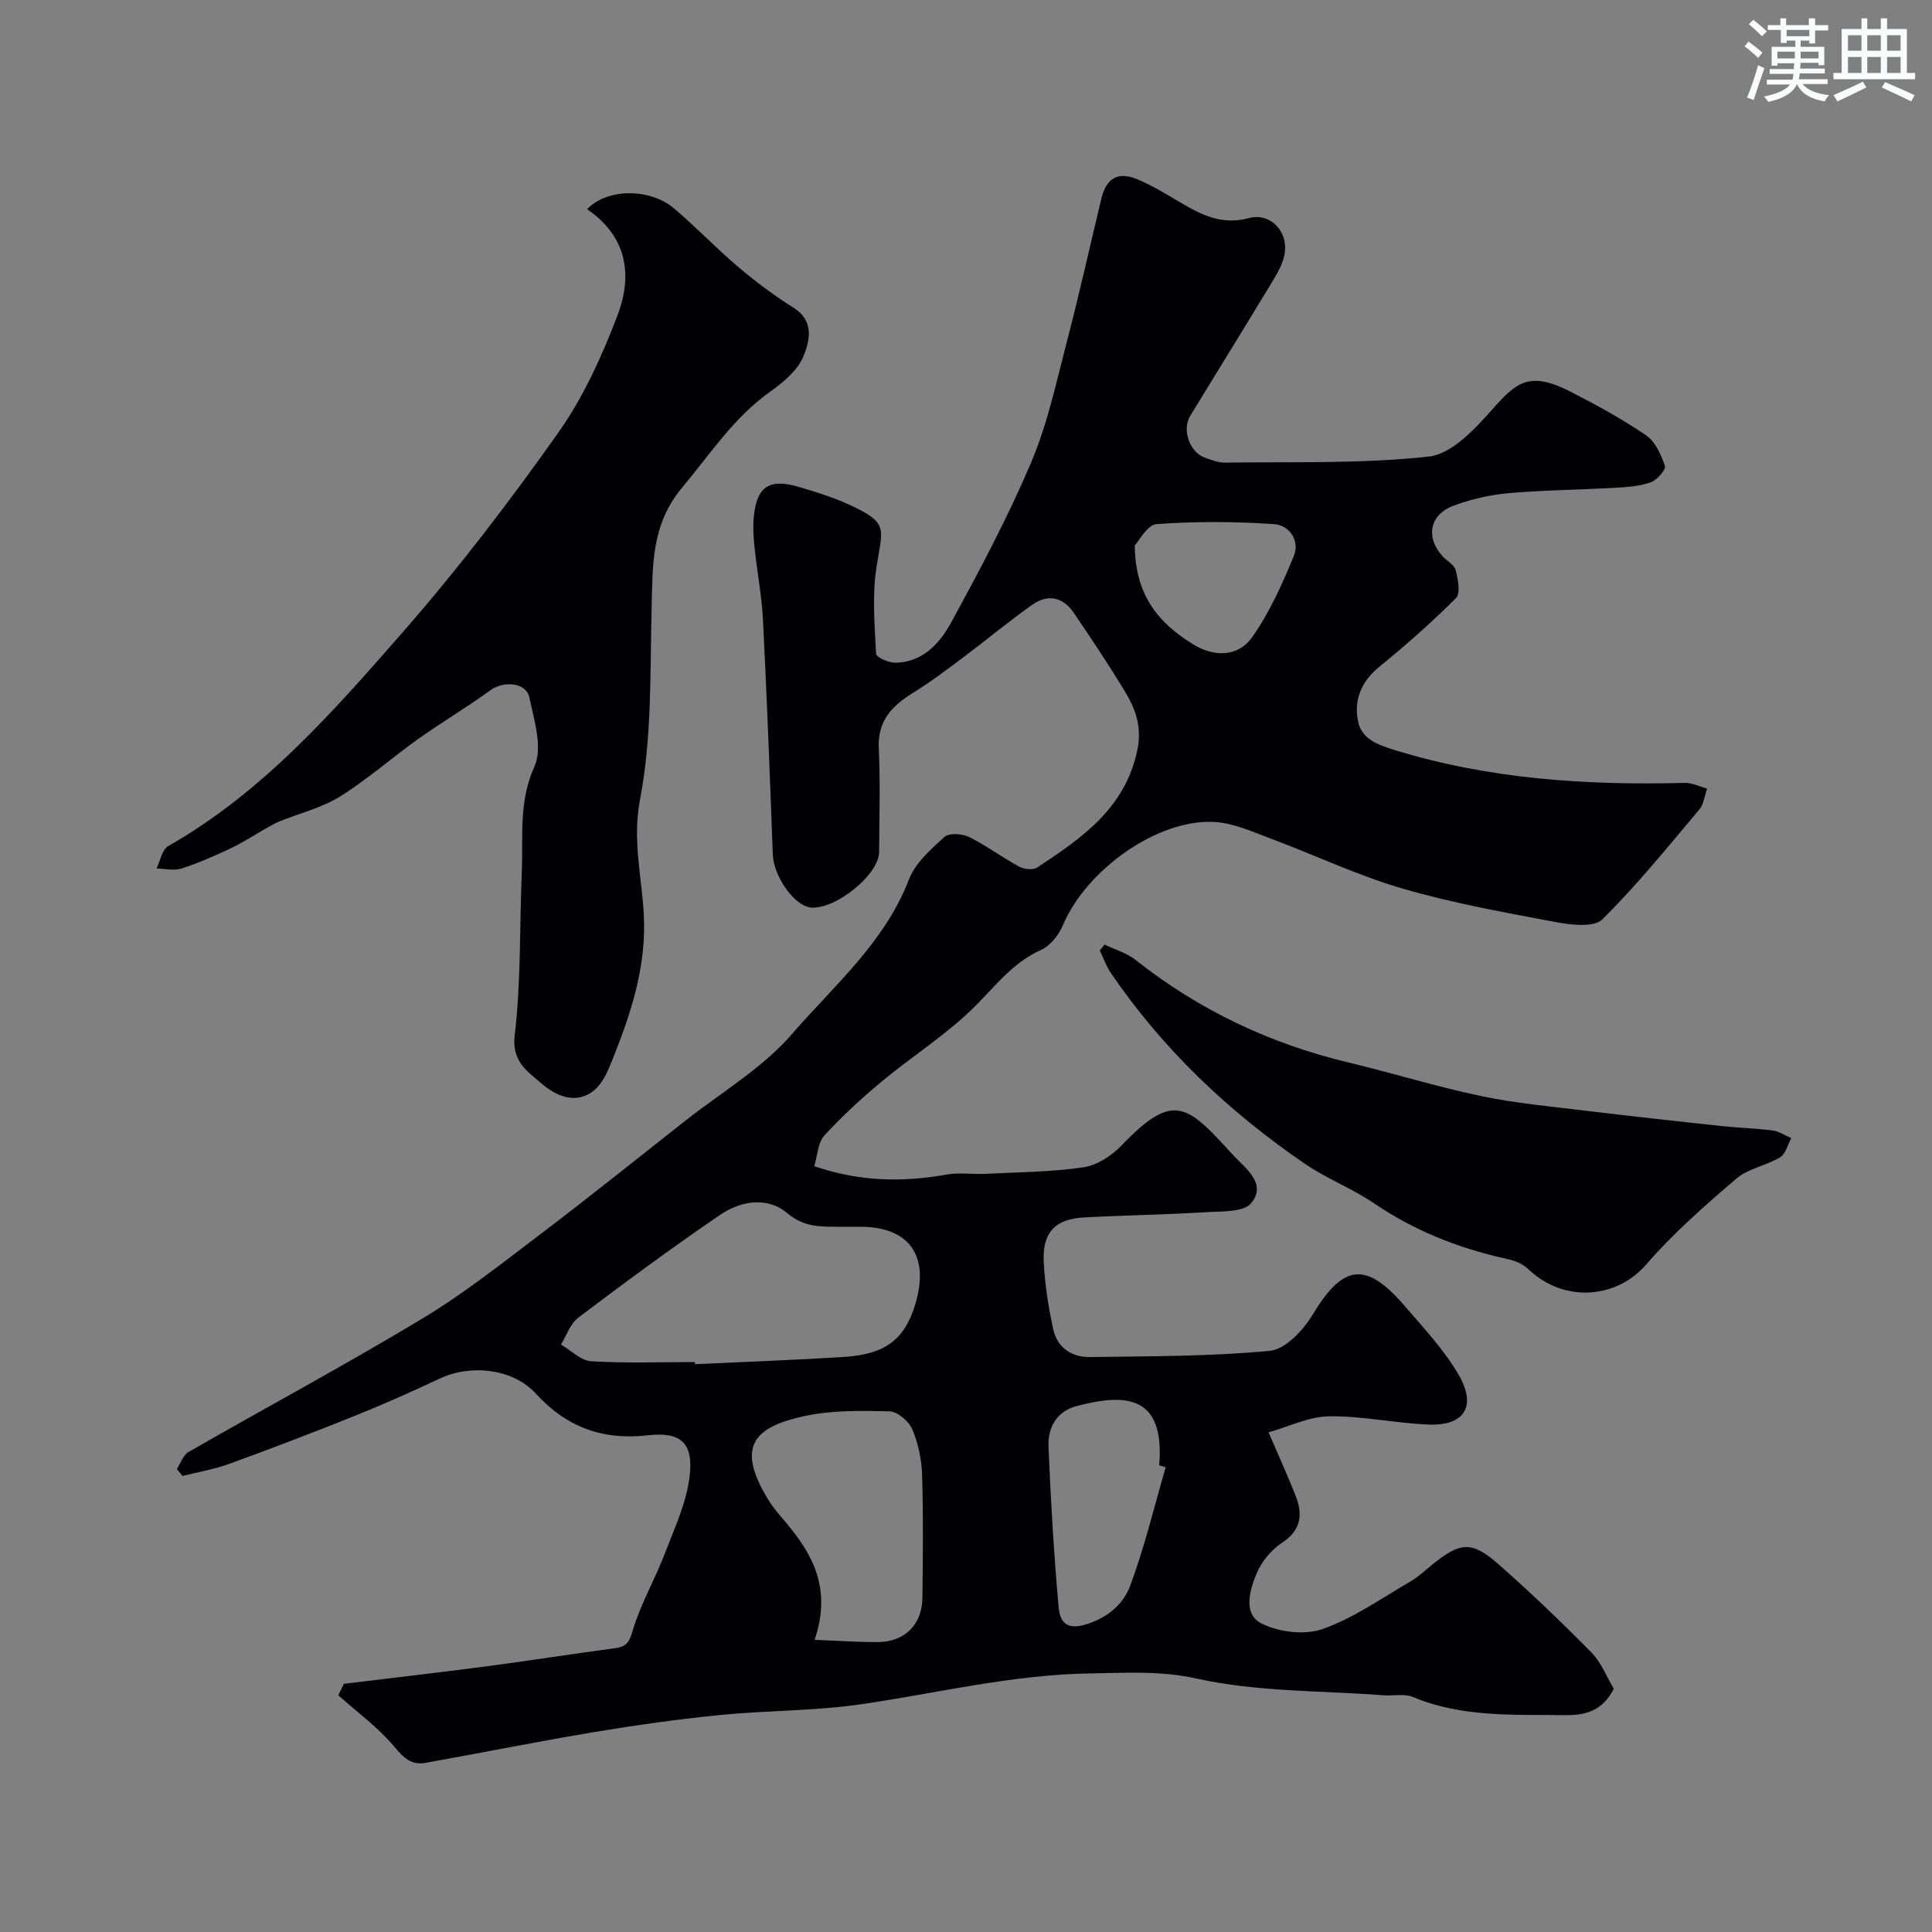
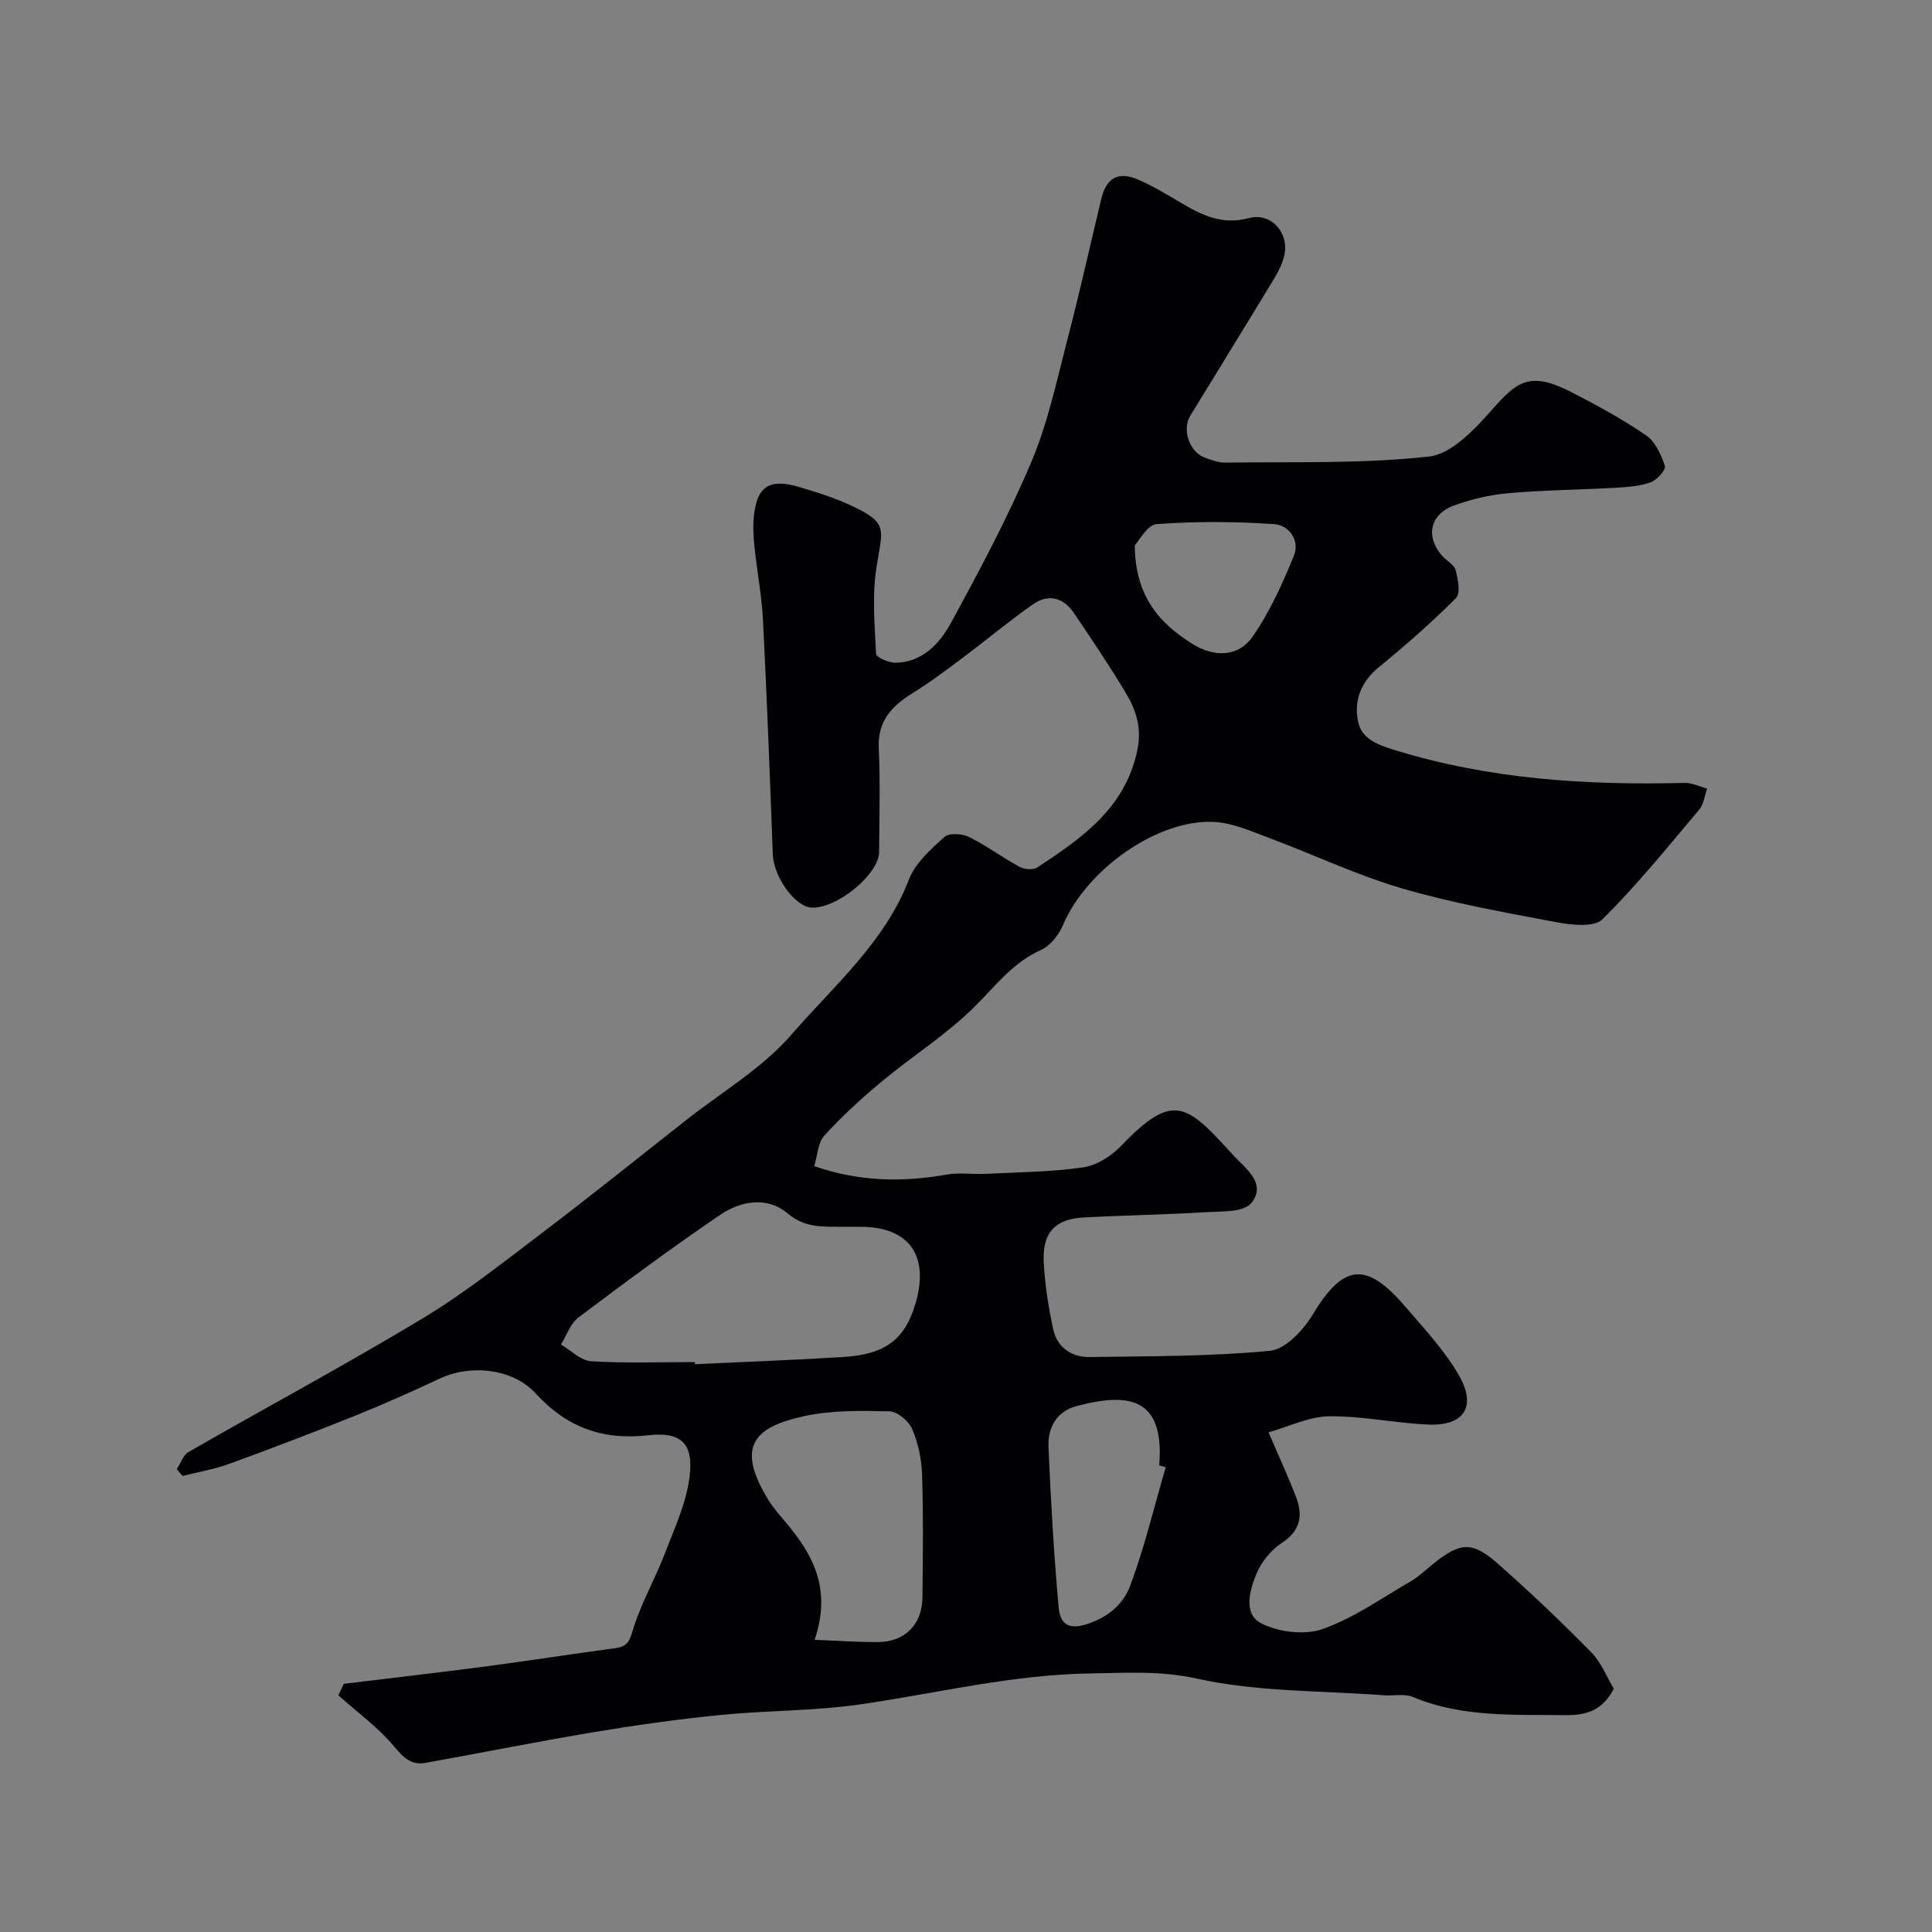
<svg xmlns="http://www.w3.org/2000/svg" enable-background="new 0 0 400 400" viewBox="0 0 400 400">
  <rect x="0" y="0" width="400" height="400" fill="#808080" stroke="none" />
  <g fill="#010103">
    <path d="m71.19 348.62c9.88-1.21 19.77-2.34 29.64-3.64 8.9-1.17 17.77-2.58 26.67-3.76 2.71-.36 2.95-1.91 3.68-4.23 1.65-5.24 4.45-10.1 6.43-15.25 2.02-5.27 4.51-10.59 5.17-16.08.82-6.83-1.74-9.29-8.64-8.5-9.48 1.08-16.89-1.73-23.24-8.67-4.67-5.11-13.4-6.11-19.84-3.08-5.75 2.7-11.55 5.29-17.44 7.66-8.64 3.47-17.35 6.8-26.11 9.99-3.13 1.14-6.47 1.7-9.72 2.52-.39-.48-.79-.96-1.18-1.43.79-1.2 1.3-2.88 2.41-3.52 16.11-9.25 32.49-18.04 48.4-27.62 8.64-5.2 16.62-11.54 24.68-17.65 10.05-7.62 19.88-15.52 29.78-23.32 7.46-5.88 15.96-10.87 22.07-17.93 8.72-10.07 19.21-18.97 24.24-32.03 1.31-3.4 4.51-6.23 7.33-8.79.95-.87 3.66-.71 5.07-.02 3.61 1.78 6.87 4.23 10.42 6.16 1.01.55 2.87.75 3.73.18 9.2-6.07 18.17-12.21 20.72-24.23 1-4.72-.27-8.42-2.45-12.04-3.35-5.59-7.01-11-10.65-16.4-2.2-3.27-5.34-4.05-8.55-1.79-4.95 3.48-9.6 7.37-14.44 11-3.39 2.54-6.79 5.1-10.38 7.32-4.33 2.68-7.32 5.78-7.05 11.43.33 7.15.11 14.33.07 21.49-.03 4.62-8.73 11.76-13.96 11.52-3.46-.15-7.88-6.4-8.05-10.99-.6-16.17-1.21-32.34-2.03-48.5-.25-5.05-1.23-10.05-1.75-15.09-.22-2.14-.36-4.34-.14-6.47.65-6.16 3.2-7.86 9.35-6.04 4.01 1.18 8.05 2.47 11.78 4.32 6.72 3.33 5.45 4.61 4.25 12.32-.91 5.84-.37 11.94-.08 17.91.04.71 2.62 1.86 4 1.84 5.62-.08 9.18-3.99 11.51-8.26 5.94-10.88 11.8-21.88 16.63-33.29 3.4-8.02 5.23-16.73 7.44-25.22 2.54-9.72 4.71-19.53 7.06-29.3 1.02-4.22 3.41-5.69 7.36-4.06 3.13 1.3 6.07 3.11 9 4.84 4.39 2.6 8.65 4.73 14.16 3.24 4.6-1.24 8.4 2.99 7.36 7.73-.37 1.69-1.23 3.34-2.13 4.84-5.74 9.48-11.57 18.91-17.35 28.37-1.74 2.85-.15 7.5 2.99 8.63 1.37.49 2.82 1.07 4.23 1.05 14.08-.2 28.24.28 42.18-1.25 4.69-.51 9.47-5.61 13.04-9.65 5.13-5.81 7.79-8.13 16.33-3.77 5.35 2.73 10.66 5.64 15.61 9.02 1.9 1.3 3.12 4.01 3.9 6.33.26.76-1.62 2.92-2.9 3.38-2.26.82-4.8 1-7.23 1.14-7.43.42-14.88.48-22.29 1.13-3.83.34-7.73 1.25-11.34 2.59-4.98 1.85-5.83 6.55-2.28 10.46.89.99 2.43 1.75 2.71 2.86.48 1.88 1.06 4.82.08 5.8-5.04 5.05-10.43 9.79-15.97 14.31-3.77 3.08-5.23 7.02-4.28 11.35.76 3.46 3.85 4.67 7.55 5.81 19.64 6.05 39.69 7.32 60.02 6.8 1.55-.04 3.11.77 4.67 1.18-.53 1.47-.69 3.24-1.64 4.36-6.52 7.72-12.88 15.63-20.05 22.71-1.73 1.71-6.4 1.17-9.52.59-10.7-2.01-21.47-3.94-31.9-6.98-9.3-2.71-18.15-6.94-27.26-10.34-3.78-1.41-7.67-3.2-11.6-3.43-11.74-.69-26.53 9.85-31.4 21.36-.86 2.03-2.63 4.28-4.55 5.14-5.82 2.6-9.37 7.4-13.68 11.69-5.81 5.79-12.92 10.25-19.27 15.53-4.19 3.48-8.23 7.19-11.9 11.21-1.34 1.46-1.4 4.08-2.09 6.33 9.47 3.26 18.36 3.34 27.42 1.74 2.59-.46 5.32-.02 7.98-.15 6.78-.34 13.62-.37 20.32-1.35 2.81-.41 5.84-2.37 7.88-4.5 10.83-11.31 13.57-8.53 23.15 2 2.28 2.5 7.14 5.84 3.69 9.94-1.6 1.9-6.1 1.65-9.31 1.85-8.42.51-16.87.64-25.29 1.09-5.96.32-8.62 3.1-8.33 9.2.23 4.68.98 9.38 1.97 13.96.83 3.82 3.85 5.8 7.62 5.74 12.43-.18 24.9-.11 37.25-1.29 3.22-.31 6.92-4.29 8.86-7.51 6.41-10.67 11.18-10.92 19.11-1.69 3.94 4.59 8.18 9.09 11.16 14.28 3.72 6.47 1.05 10.5-6.31 10.19-6.88-.29-13.74-1.8-20.59-1.71-4.14.05-8.26 2.12-12.52 3.32 2.2 5.13 4.04 9.12 5.63 13.2 1.52 3.89 1.08 7.11-2.9 9.71-2.2 1.44-4.18 3.87-5.2 6.3-1.44 3.43-2.84 8.38.93 10.32 3.58 1.84 8.99 2.51 12.71 1.2 6.46-2.27 12.27-6.41 18.28-9.9 1.68-.98 3.12-2.38 4.65-3.61 5.63-4.51 8.02-4.74 13.46.05 6.64 5.84 13.06 11.98 19.26 18.28 2.08 2.11 3.22 5.15 4.66 7.54-2.29 4.42-5.56 5.51-10 5.46-10.7-.13-21.41.51-31.63-3.77-1.72-.72-3.94-.19-5.93-.34-12.96-.97-26.19-.68-38.76-3.45-7.61-1.68-14.35-1.18-21.78-1.08-16.35.21-31.91 4.09-47.81 6.4-9.6 1.39-19.4 1.25-29.07 2.21-8.76.87-17.5 2.1-26.18 3.55-11.65 1.94-23.23 4.28-34.85 6.36-2.89.52-4.51-.99-6.44-3.31-3.34-4.01-7.7-7.17-11.63-10.68.37-.79.76-1.58 1.15-2.37zm72.67-66.62c.01.15.01.3.02.44 10.25-.48 20.51-.85 30.75-1.49 8.7-.54 12.7-3.65 14.89-10.98 2.98-10.01-1.28-15.98-11.41-15.98-1.5 0-3 0-4.5 0-3.75-.01-7.16.09-10.56-2.78-4.23-3.57-9.72-2.58-14.01.35-9.97 6.79-19.67 13.97-29.31 21.24-1.66 1.25-2.42 3.68-3.59 5.57 2.08 1.21 4.11 3.33 6.25 3.46 7.13.44 14.31.17 21.47.17zm24.8 57.51c4.78.18 8.97.49 13.15.46 5.53-.04 9.11-3.64 9.17-9.19.09-8.48.2-16.97-.07-25.45-.1-3.19-.8-6.53-2.05-9.45-.71-1.66-3.06-3.64-4.72-3.68-5.9-.14-11.99-.25-17.7 1.01-10.37 2.27-14.13 6.26-7.38 17.3 1.02 1.66 2.34 3.15 3.6 4.65 5.6 6.63 9.58 13.72 6 24.35zm72.69-35.74c-.45-.13-.9-.26-1.35-.39 1.2-14.6-6.96-14.89-16.97-12.31-4.3 1.11-6.12 4.49-5.95 8.52.46 11.01 1.11 22.02 2.08 32.99.22 2.52 1.07 5.14 5.59 3.76 4.66-1.42 7.8-4.21 9.23-8.01 2.99-7.98 4.97-16.35 7.37-24.56zm-6.41-190.85c.1 10.69 5.23 16.2 11.98 20.42 4.29 2.68 9.35 2.8 12.34-1.43 3.59-5.09 6.21-10.97 8.6-16.77 1.33-3.22-.92-6.42-4.09-6.63-8.08-.54-16.24-.59-24.3 0-1.95.14-3.67 3.52-4.53 4.41z" />
-     <path d="m121.56 43.32c4.15-4.41 13.04-4.36 17.97-.19 4.6 3.9 8.78 8.3 13.38 12.2 3.61 3.05 7.43 5.9 11.43 8.42 4.35 2.74 3.26 6.89 2.03 9.96-1.18 2.93-4.17 5.43-6.9 7.37-7.54 5.36-12.43 12.93-18.23 19.85-6.43 7.68-6.11 16.14-6.33 25.03-.33 13.21.08 26.66-2.39 39.51-1.61 8.35.31 15.88.76 23.66.62 10.97-2.64 20.66-6.53 30.39-.93 2.32-2.08 4.97-3.95 6.39-3.79 2.86-7.86.88-10.79-1.67-2.8-2.44-6.1-4.44-5.44-9.95 1.32-11.15.99-22.48 1.46-33.74.31-7.31-.69-14.53 2.62-21.85 1.75-3.86-.05-9.61-1.06-14.33-.67-3.11-5.34-3.44-8.02-1.49-4.87 3.54-10.07 6.62-14.98 10.11-5.46 3.88-10.51 8.38-16.18 11.91-3.78 2.35-8.33 3.45-12.52 5.15-1.02.42-1.99.99-2.96 1.54-2.38 1.34-4.67 2.87-7.14 4.03-3.33 1.57-6.72 3.07-10.22 4.2-1.56.5-3.44.03-5.17 0 .78-1.58 1.14-3.9 2.41-4.63 19.64-11.19 34.27-27.93 48.79-44.55 11.4-13.04 21.97-26.9 31.98-41.05 5.18-7.32 9.02-15.8 12.24-24.23 3.15-8.2 2.15-16.32-6.26-22.04z" />
-     <path d="m228.69 195.56c2.16 1.05 4.6 1.74 6.44 3.2 13.12 10.37 27.82 17.34 44.07 21.22 9.17 2.19 18.2 5.01 27.41 6.94 7.18 1.51 14.54 2.17 21.83 3.06 9.27 1.13 18.55 2.14 27.83 3.14 3.59.39 7.22.48 10.79.94 1.31.17 2.54 1.04 3.8 1.59-.75 1.35-1.16 3.27-2.3 3.95-2.88 1.73-6.61 2.32-9.08 4.43-6.53 5.58-13.06 11.31-18.66 17.78-6.04 6.97-16.78 8.06-24.25 1.09-1.67-1.56-3.09-1.92-5.25-2.41-9.55-2.15-18.59-5.75-26.81-11.34-4.53-3.09-9.8-5.09-14.33-8.19-15.76-10.77-29.45-23.73-40.23-39.58-.95-1.4-1.51-3.06-2.25-4.6.33-.4.66-.81.99-1.22z" />
  </g>
-   <path d="m361.2 9.6.8-1c.9.7 1.9 1.4 2.9 2.3l-.9 1.1c-1-1-2-1.8-2.8-2.4zm.5 10.6c.9-2.1 1.6-4.3 2.3-6.7.4.2.8.4 1.3.6-.7 2.1-1.5 4.3-2.2 6.6zm.4-15.2.9-.9c1 .8 2 1.6 2.8 2.4l-1 1c-.9-.9-1.8-1.7-2.7-2.5zm12.5-1.2h1.2v1.4h2.7v1.1h-2.7v2.7h-1.2v-.6h-1.8v1.3h4.9v3.8h-1.2v-.5h-3.7c0 .4-.1.9-.1 1.2h5.1v1h-5.2c0 .5-.1.9-.2 1.2h6v1h-5.2c1.1 1.3 2.9 2 5.5 2.3-.4.4-.7.8-.9 1.3-2.9-.5-4.8-1.6-5.7-3.5h-.1c-.8 1.7-2.7 2.9-5.9 3.6-.2-.4-.6-.8-.9-1.1 2.8-.6 4.6-1.4 5.4-2.5h-4.8v-1h5.3c.1-.3.2-.7.2-1.2h-4.9v-1h5c0-.4 0-.8.1-1.2h-3.5v.5h-1.2v-3.9h4.9v-1.3h-1.8v.5h-1.2v-2.7h-2.7v-1h2.6v-1.4h1.2v1.4h4.7v-1.4zm-6.6 8.3h3.6c0-.4 0-.9 0-1.4h-3.6zm1.9-4.6h4.7v-1.3h-4.7zm6.6 3.2h-3.7v1.4h3.7z" fill="#fafbfc" />
-   <path d="m385.3 3.8h1.3v2.2h2.8v-2.2h1.3v2.2h4.1v9.1h1.7v1.3h-16.9v-1.3h1.7v-9.1h4.1v-2.2zm.4 13.1.7 1.2c-1.8.9-3.8 1.9-6 2.9-.2-.4-.5-.8-.8-1.3 2.3-1 4.3-1.9 6.1-2.8zm-3.1-6.4h2.8v-3.2h-2.8zm0 4.6h2.8v-3.3h-2.8zm4-4.6h2.8v-3.2h-2.8zm0 4.6h2.8v-3.3h-2.8zm3.7 1.9c2.1.9 4.1 1.8 6.1 2.7l-.7 1.3c-2.2-1.1-4.2-2-6.1-2.9zm3.2-9.7h-2.8v3.2h2.8zm-2.8 7.8h2.8v-3.3h-2.8z" fill="#fafbfc" />
</svg>